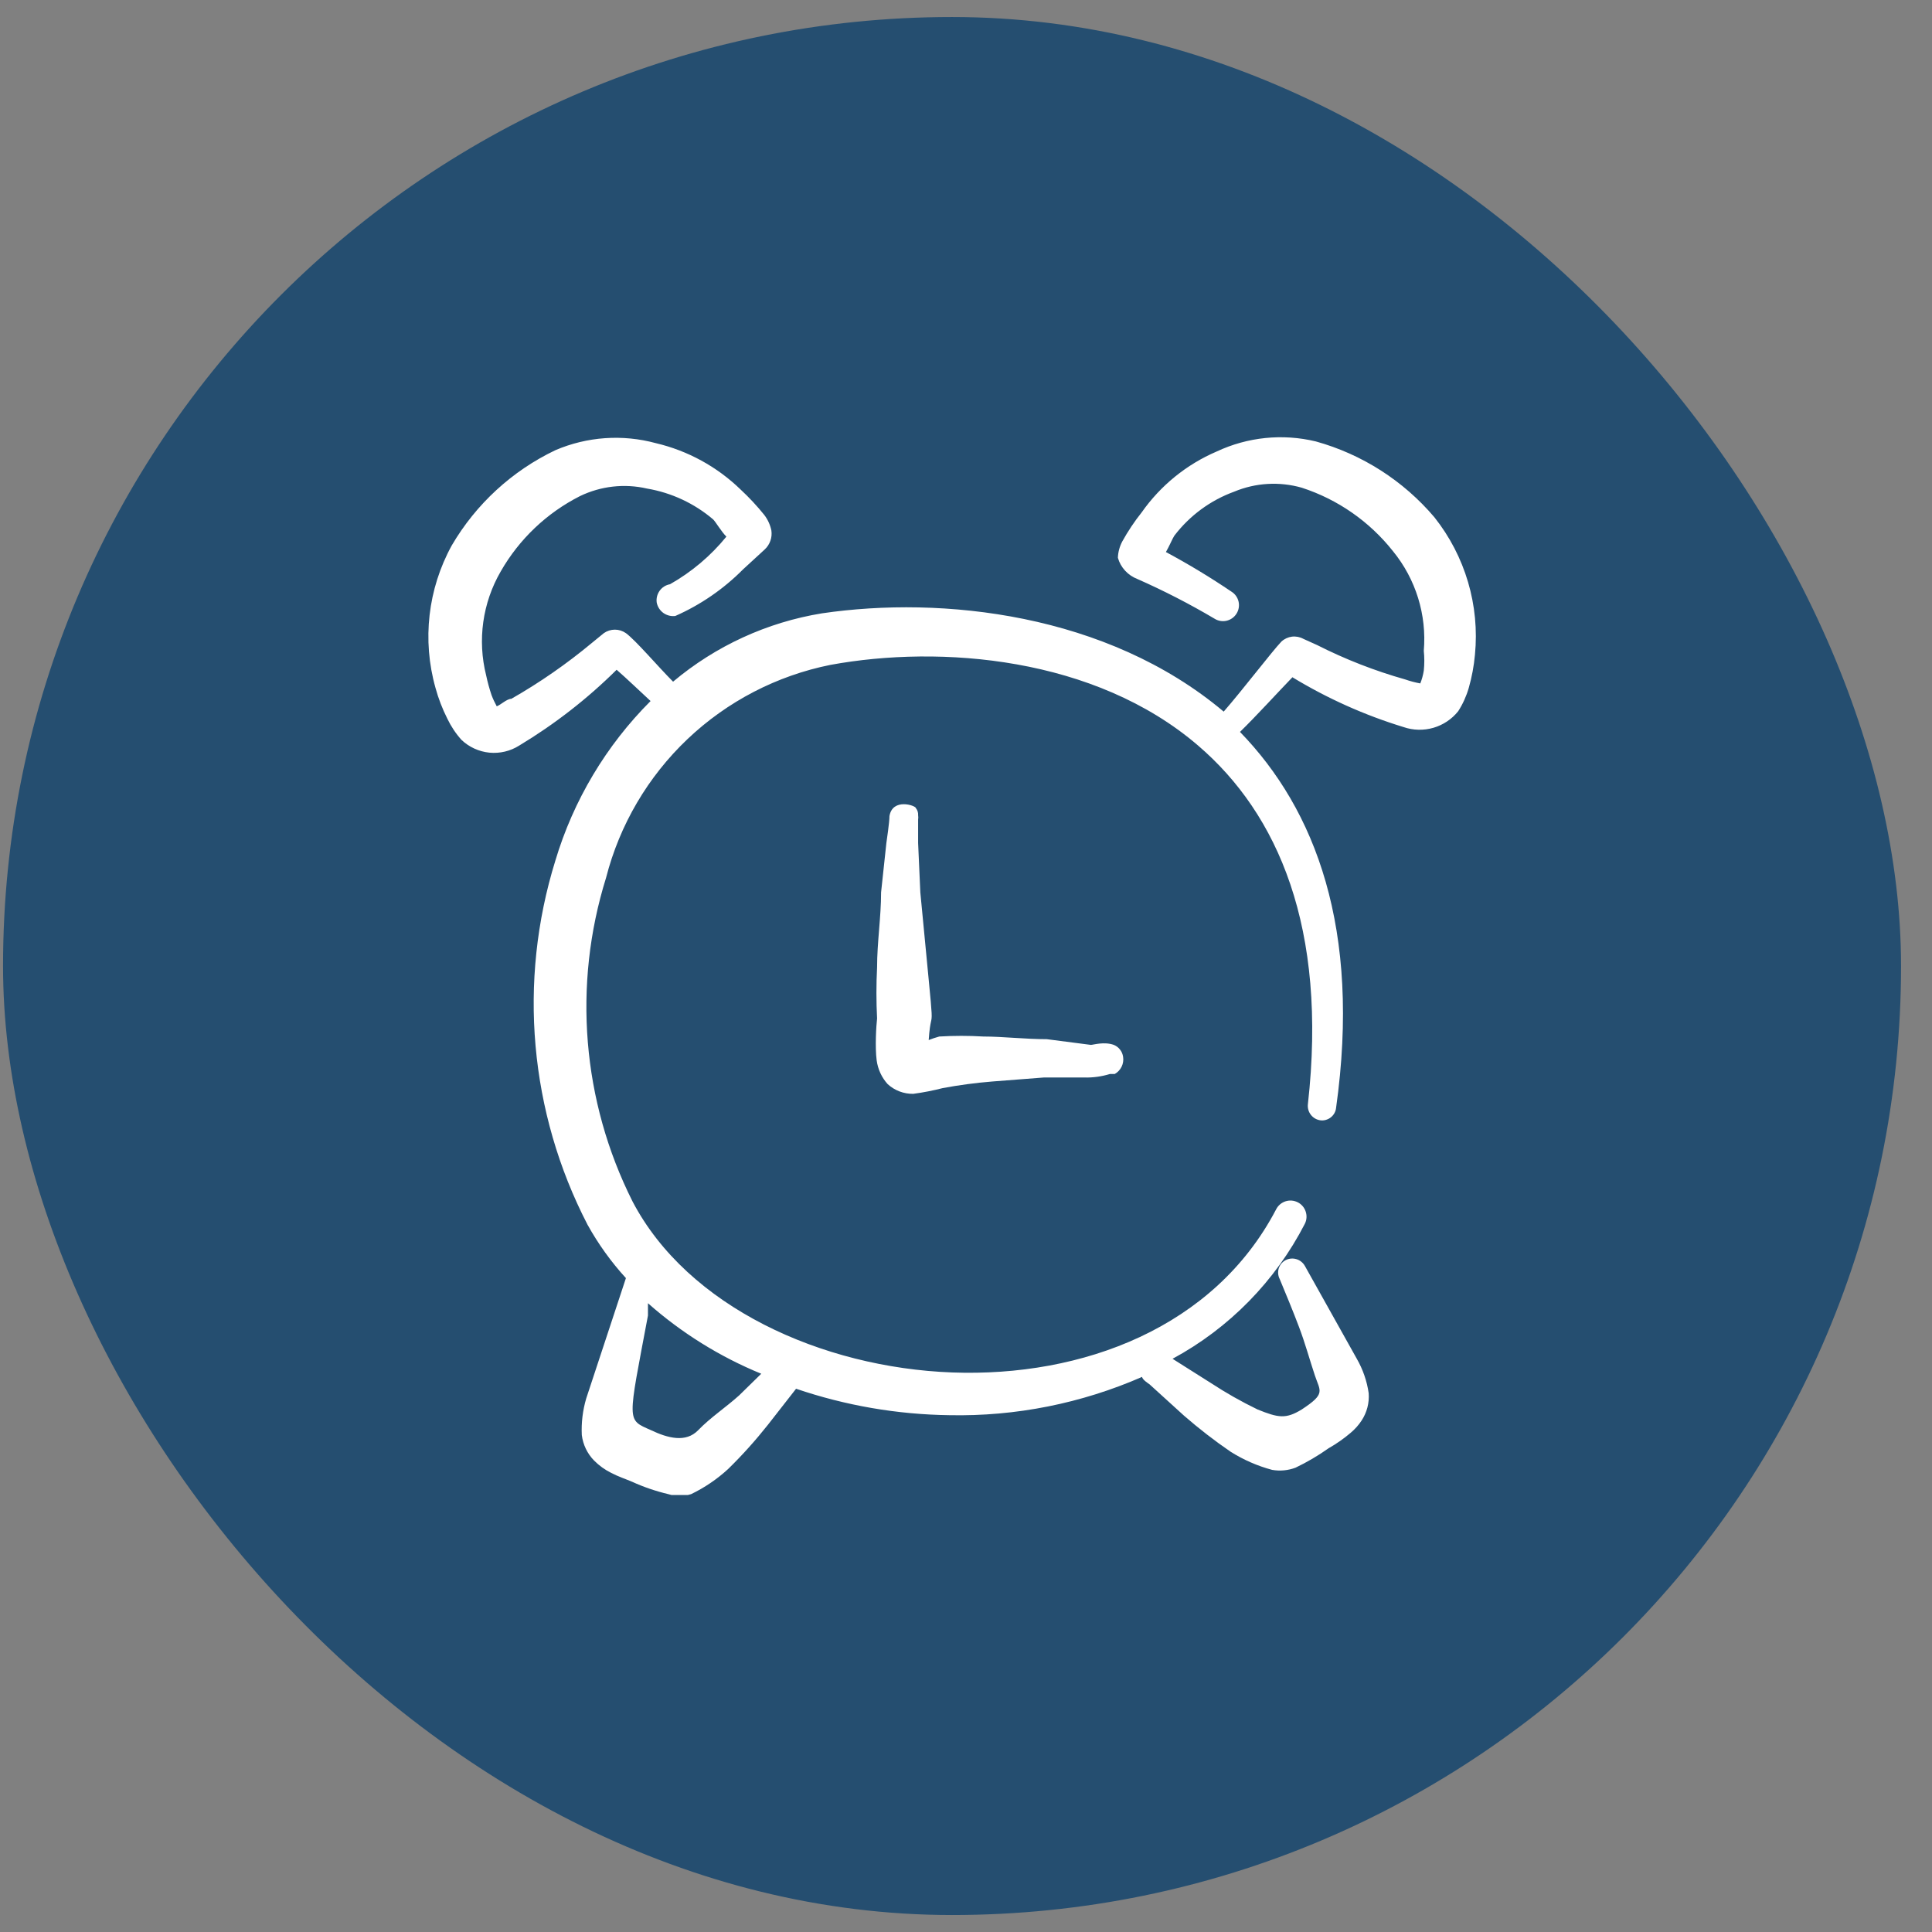
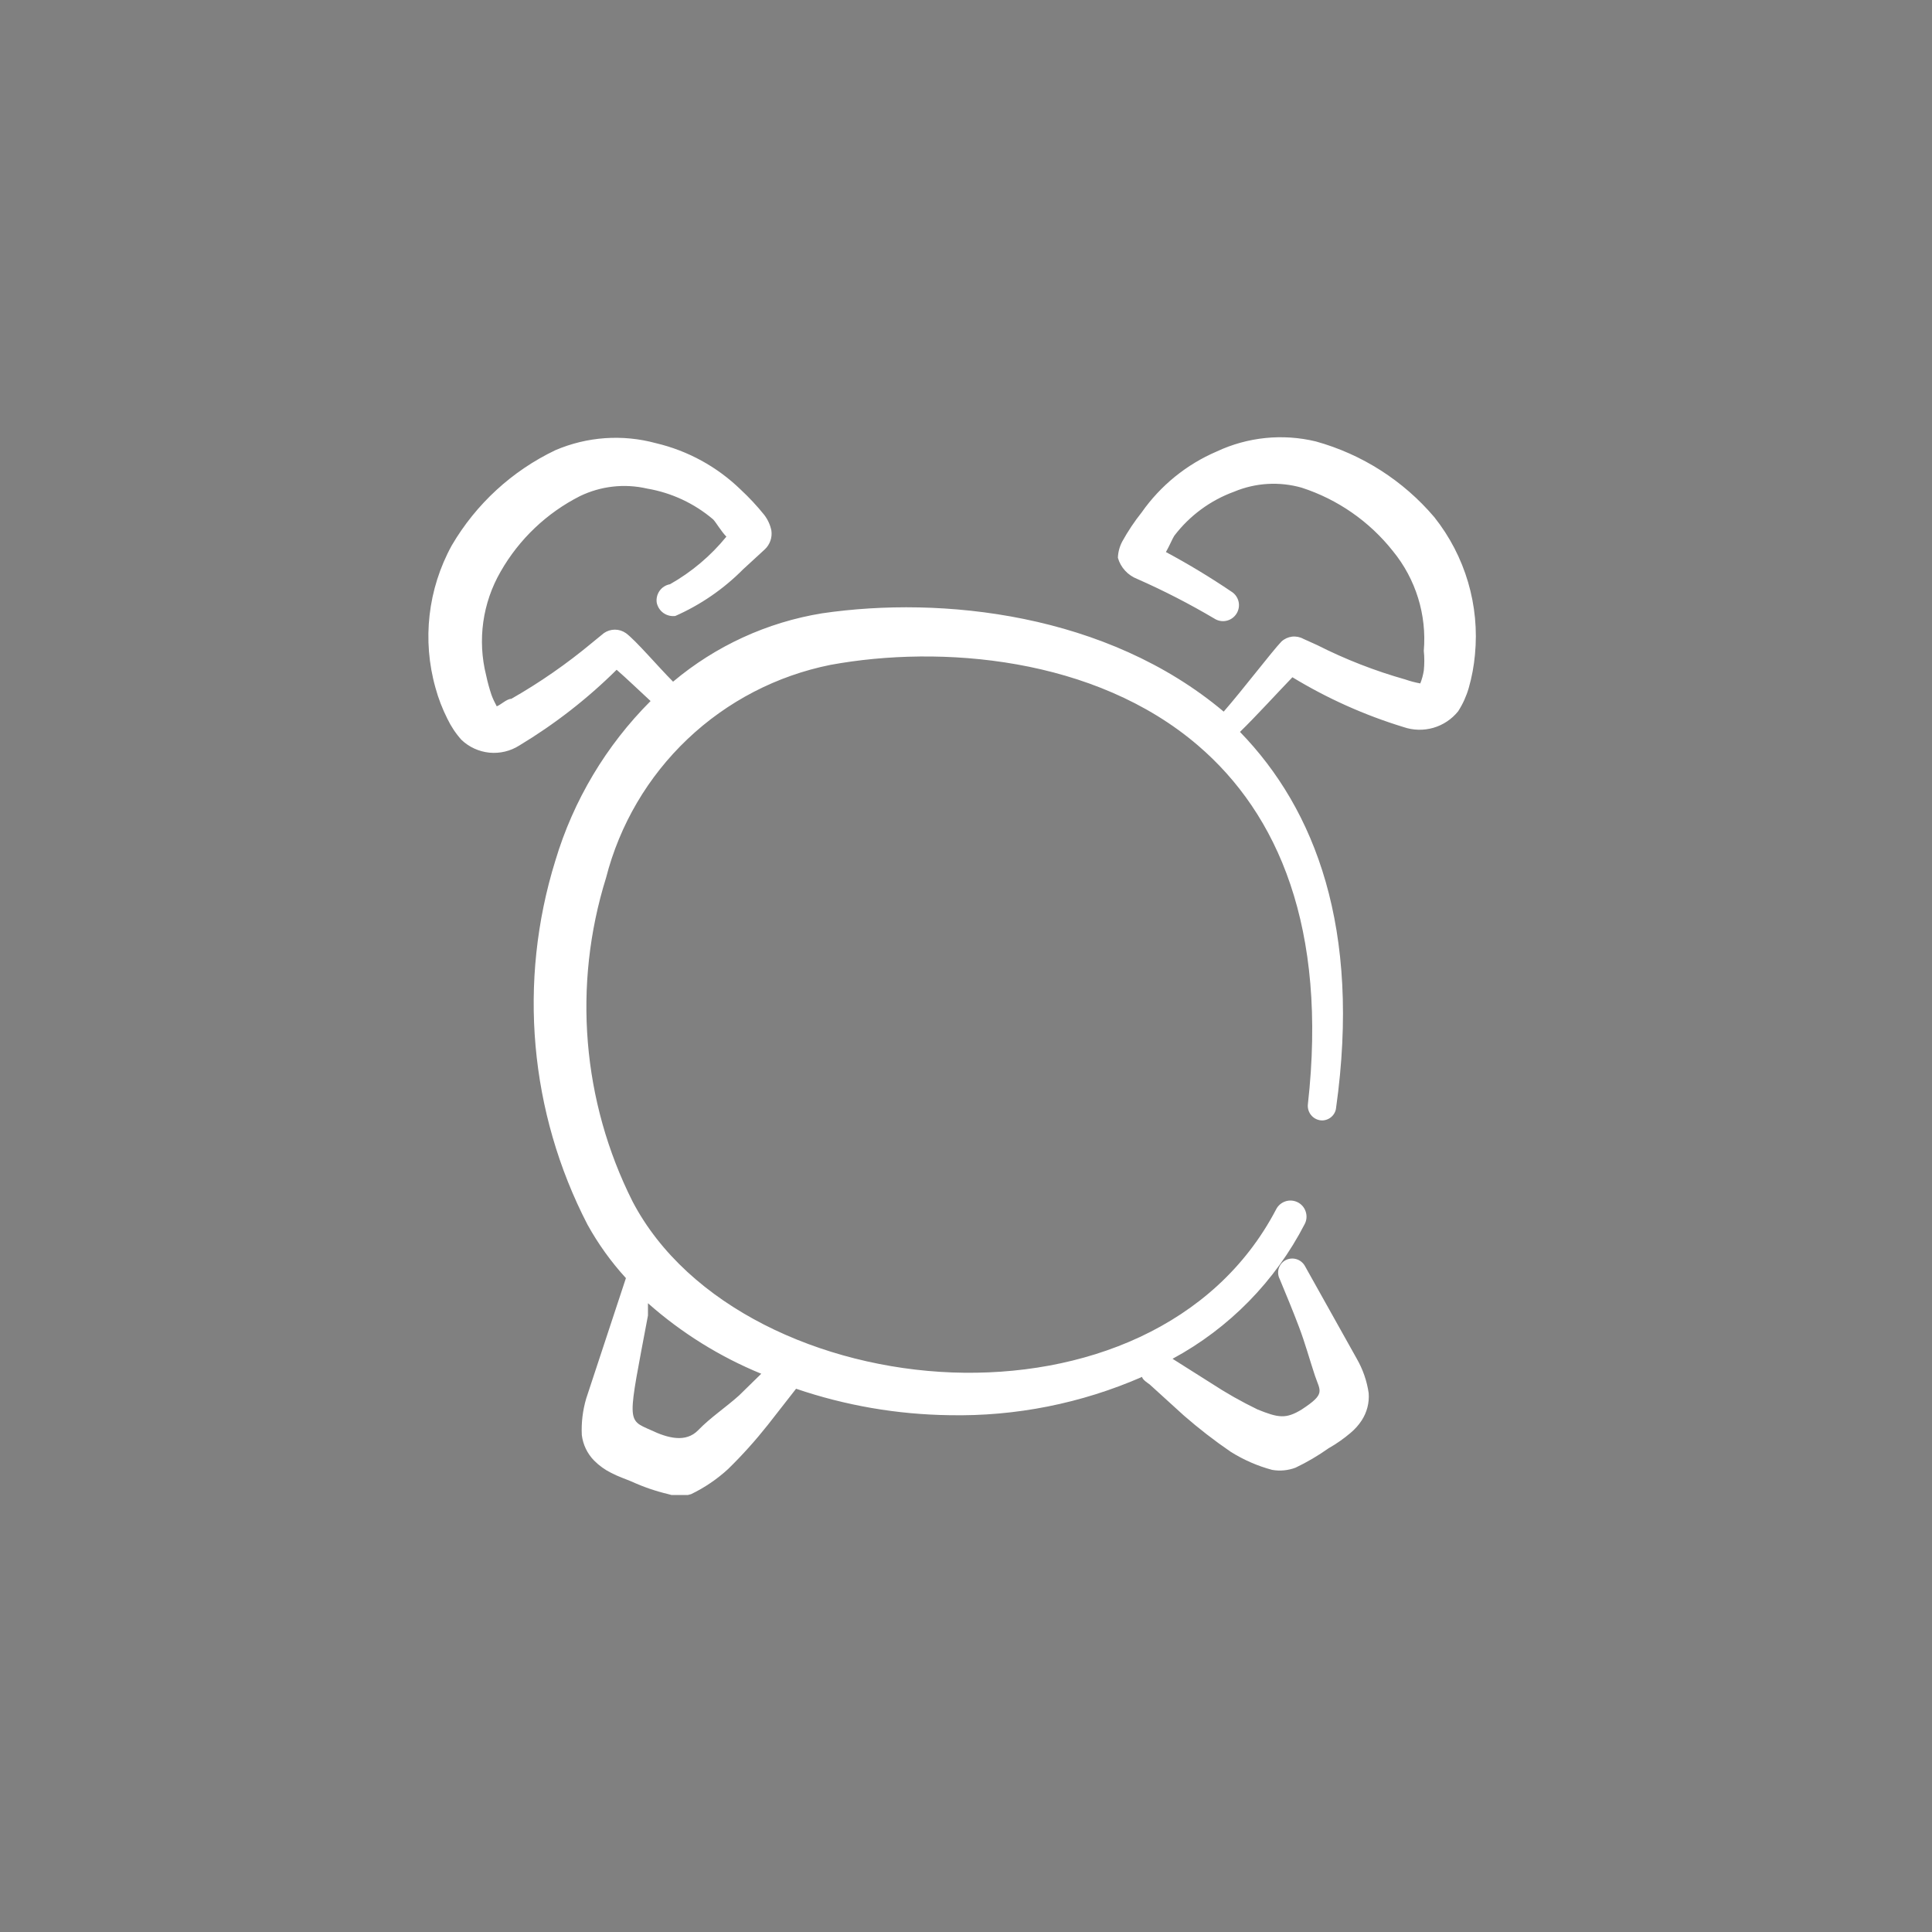
<svg xmlns="http://www.w3.org/2000/svg" width="42" height="42" viewBox="0 0 42 42" fill="none">
  <rect x="0" y="0" width="42" height="42" fill="#808080" stroke="none" />
-   <rect x="0.066" y="0.37" width="41.261" height="41.261" rx="20.63" fill="#254E70" />
  <g clip-path="url(#clip0_2703_6045)">
    <path fill-rule="evenodd" clip-rule="evenodd" d="M31.182 11.244C30.507 10.449 29.609 9.875 28.604 9.596C27.881 9.422 27.121 9.5 26.448 9.816C25.793 10.097 25.229 10.555 24.819 11.139C24.661 11.337 24.52 11.549 24.397 11.771C24.339 11.881 24.306 12.002 24.302 12.126C24.331 12.23 24.385 12.326 24.458 12.405C24.531 12.485 24.622 12.547 24.723 12.586C25.299 12.84 25.859 13.128 26.4 13.448C26.478 13.498 26.572 13.515 26.662 13.495C26.752 13.475 26.83 13.42 26.879 13.343C26.929 13.265 26.946 13.171 26.926 13.081C26.906 12.992 26.852 12.913 26.774 12.864C26.313 12.552 25.837 12.264 25.346 12.001C25.423 11.867 25.49 11.704 25.528 11.647C25.862 11.209 26.314 10.876 26.831 10.688C27.296 10.494 27.813 10.464 28.298 10.602C29.081 10.856 29.771 11.336 30.282 11.982C30.778 12.589 31.019 13.366 30.952 14.148C30.967 14.291 30.967 14.436 30.952 14.579C30.937 14.674 30.911 14.768 30.876 14.857C30.765 14.837 30.656 14.808 30.55 14.771C29.888 14.584 29.247 14.334 28.633 14.023L28.336 13.889C28.26 13.847 28.173 13.83 28.087 13.84C28.001 13.851 27.921 13.888 27.857 13.947C27.656 14.157 27.004 15.01 26.602 15.47C24.062 13.333 20.478 12.95 17.871 13.333C16.677 13.527 15.558 14.041 14.632 14.819C14.306 14.493 13.827 13.927 13.607 13.764C13.537 13.715 13.453 13.688 13.367 13.688C13.281 13.688 13.197 13.715 13.127 13.764L12.869 13.975C12.321 14.431 11.734 14.839 11.115 15.192C11.019 15.192 10.894 15.317 10.799 15.355C10.755 15.275 10.716 15.192 10.684 15.106C10.638 14.968 10.599 14.827 10.569 14.684C10.376 13.918 10.489 13.107 10.885 12.423C11.287 11.72 11.887 11.15 12.61 10.784C13.063 10.566 13.576 10.508 14.066 10.621C14.597 10.711 15.094 10.943 15.504 11.292C15.562 11.35 15.677 11.551 15.791 11.666C15.451 12.084 15.035 12.435 14.565 12.701C14.474 12.717 14.393 12.768 14.339 12.844C14.286 12.919 14.263 13.012 14.277 13.103C14.296 13.193 14.348 13.273 14.422 13.326C14.497 13.379 14.589 13.402 14.68 13.391C15.231 13.148 15.732 12.803 16.156 12.375L16.625 11.944C16.681 11.892 16.723 11.827 16.748 11.755C16.773 11.684 16.78 11.607 16.769 11.532C16.744 11.41 16.691 11.295 16.616 11.196C16.457 10.998 16.284 10.813 16.098 10.64C15.587 10.145 14.951 9.797 14.258 9.634C13.533 9.437 12.763 9.491 12.073 9.787C11.132 10.236 10.348 10.957 9.821 11.857C9.301 12.803 9.174 13.915 9.467 14.953C9.53 15.185 9.617 15.409 9.725 15.624C9.805 15.791 9.908 15.946 10.032 16.084C10.197 16.241 10.411 16.339 10.638 16.362C10.866 16.384 11.094 16.33 11.287 16.208C12.056 15.745 12.768 15.192 13.405 14.56C13.626 14.752 13.904 15.02 14.143 15.24C13.176 16.207 12.465 17.399 12.073 18.709C11.257 21.337 11.508 24.181 12.773 26.625C13.005 27.043 13.284 27.432 13.607 27.785L12.744 30.401C12.668 30.659 12.635 30.928 12.648 31.197C12.674 31.406 12.768 31.602 12.916 31.752C13.025 31.862 13.152 31.953 13.29 32.021C13.434 32.097 13.607 32.155 13.741 32.212C13.993 32.327 14.257 32.417 14.527 32.481C14.689 32.532 14.863 32.532 15.025 32.481C15.319 32.339 15.59 32.155 15.83 31.934C16.137 31.634 16.425 31.313 16.692 30.976L17.306 30.19C18.38 30.556 19.506 30.75 20.641 30.765C22.081 30.794 23.509 30.509 24.829 29.932C24.829 29.989 24.963 30.075 24.991 30.095L25.739 30.775C26.062 31.056 26.401 31.319 26.755 31.561C27.034 31.736 27.337 31.869 27.656 31.954C27.826 31.984 28.002 31.967 28.164 31.906C28.415 31.786 28.655 31.645 28.882 31.484C29.052 31.388 29.213 31.275 29.361 31.149C29.454 31.071 29.535 30.981 29.601 30.88C29.716 30.704 29.77 30.496 29.754 30.286C29.716 30.023 29.628 29.769 29.496 29.539L28.365 27.517C28.325 27.448 28.26 27.396 28.183 27.373C28.107 27.35 28.024 27.357 27.953 27.392C27.88 27.429 27.826 27.493 27.8 27.57C27.775 27.648 27.782 27.732 27.819 27.804C27.962 28.149 28.106 28.494 28.24 28.849C28.374 29.203 28.47 29.558 28.585 29.903C28.7 30.248 28.825 30.296 28.298 30.641C27.953 30.852 27.79 30.823 27.339 30.641C26.989 30.472 26.649 30.279 26.324 30.066L25.49 29.539C26.722 28.874 27.724 27.851 28.365 26.606C28.407 26.524 28.414 26.428 28.385 26.34C28.357 26.252 28.294 26.178 28.212 26.137C28.129 26.095 28.033 26.087 27.945 26.116C27.857 26.145 27.784 26.207 27.742 26.29C26.4 28.858 23.535 29.941 20.698 29.836C17.861 29.73 14.948 28.408 13.75 26.117C12.654 23.936 12.448 21.414 13.175 19.083C13.47 17.931 14.084 16.885 14.947 16.066C15.81 15.247 16.887 14.688 18.053 14.454C20.449 14.014 23.803 14.282 26.046 16.208C27.78 17.694 28.863 20.166 28.432 24.009C28.424 24.09 28.447 24.171 28.497 24.235C28.547 24.3 28.62 24.342 28.7 24.354C28.741 24.36 28.782 24.357 28.821 24.346C28.86 24.335 28.897 24.317 28.929 24.292C28.961 24.267 28.988 24.236 29.008 24.201C29.028 24.165 29.041 24.126 29.045 24.086C29.591 20.195 28.595 17.598 26.956 15.911C27.301 15.576 27.79 15.039 28.096 14.723C28.853 15.183 29.665 15.547 30.512 15.806C30.721 15.878 30.948 15.883 31.16 15.822C31.373 15.76 31.562 15.634 31.7 15.461C31.801 15.304 31.878 15.133 31.93 14.953C31.997 14.718 32.042 14.477 32.064 14.234C32.169 13.161 31.853 12.089 31.182 11.244ZM16.549 29.864L16.069 30.334C15.782 30.593 15.447 30.813 15.178 31.091C14.91 31.369 14.517 31.264 14.153 31.091C13.616 30.852 13.645 30.947 14.086 28.599V28.331C14.815 28.976 15.648 29.495 16.549 29.864Z" fill="white" />
-     <path fill-rule="evenodd" clip-rule="evenodd" d="M19.058 23.051C19.084 23.244 19.167 23.424 19.297 23.568C19.449 23.707 19.648 23.782 19.853 23.779C20.07 23.75 20.284 23.708 20.495 23.654C20.851 23.588 21.209 23.54 21.569 23.511L22.69 23.424H23.572C23.76 23.429 23.948 23.403 24.128 23.348H24.233C24.298 23.312 24.35 23.256 24.383 23.189C24.415 23.123 24.427 23.047 24.415 22.974C24.407 22.917 24.385 22.863 24.349 22.818C24.314 22.772 24.267 22.737 24.214 22.715C24.003 22.639 23.763 22.715 23.715 22.715L22.757 22.591C22.288 22.591 21.799 22.533 21.377 22.533C21.058 22.514 20.738 22.514 20.419 22.533C20.341 22.554 20.264 22.58 20.189 22.61C20.256 21.652 20.352 23.06 20.007 19.399L19.959 18.326V17.818C19.964 17.787 19.964 17.754 19.959 17.722C19.963 17.667 19.946 17.612 19.911 17.569C19.911 17.512 19.403 17.339 19.336 17.742C19.336 17.876 19.278 18.259 19.269 18.326L19.154 19.399C19.154 19.946 19.067 20.482 19.067 21.029C19.048 21.399 19.048 21.77 19.067 22.14C19.048 22.303 19.02 22.763 19.058 23.051Z" fill="white" />
  </g>
  <defs>
    <clipPath id="clip0_2703_6045">
      <rect width="23" height="23" fill="white" transform="translate(9.195 9.5)" />
    </clipPath>
  </defs>
</svg>